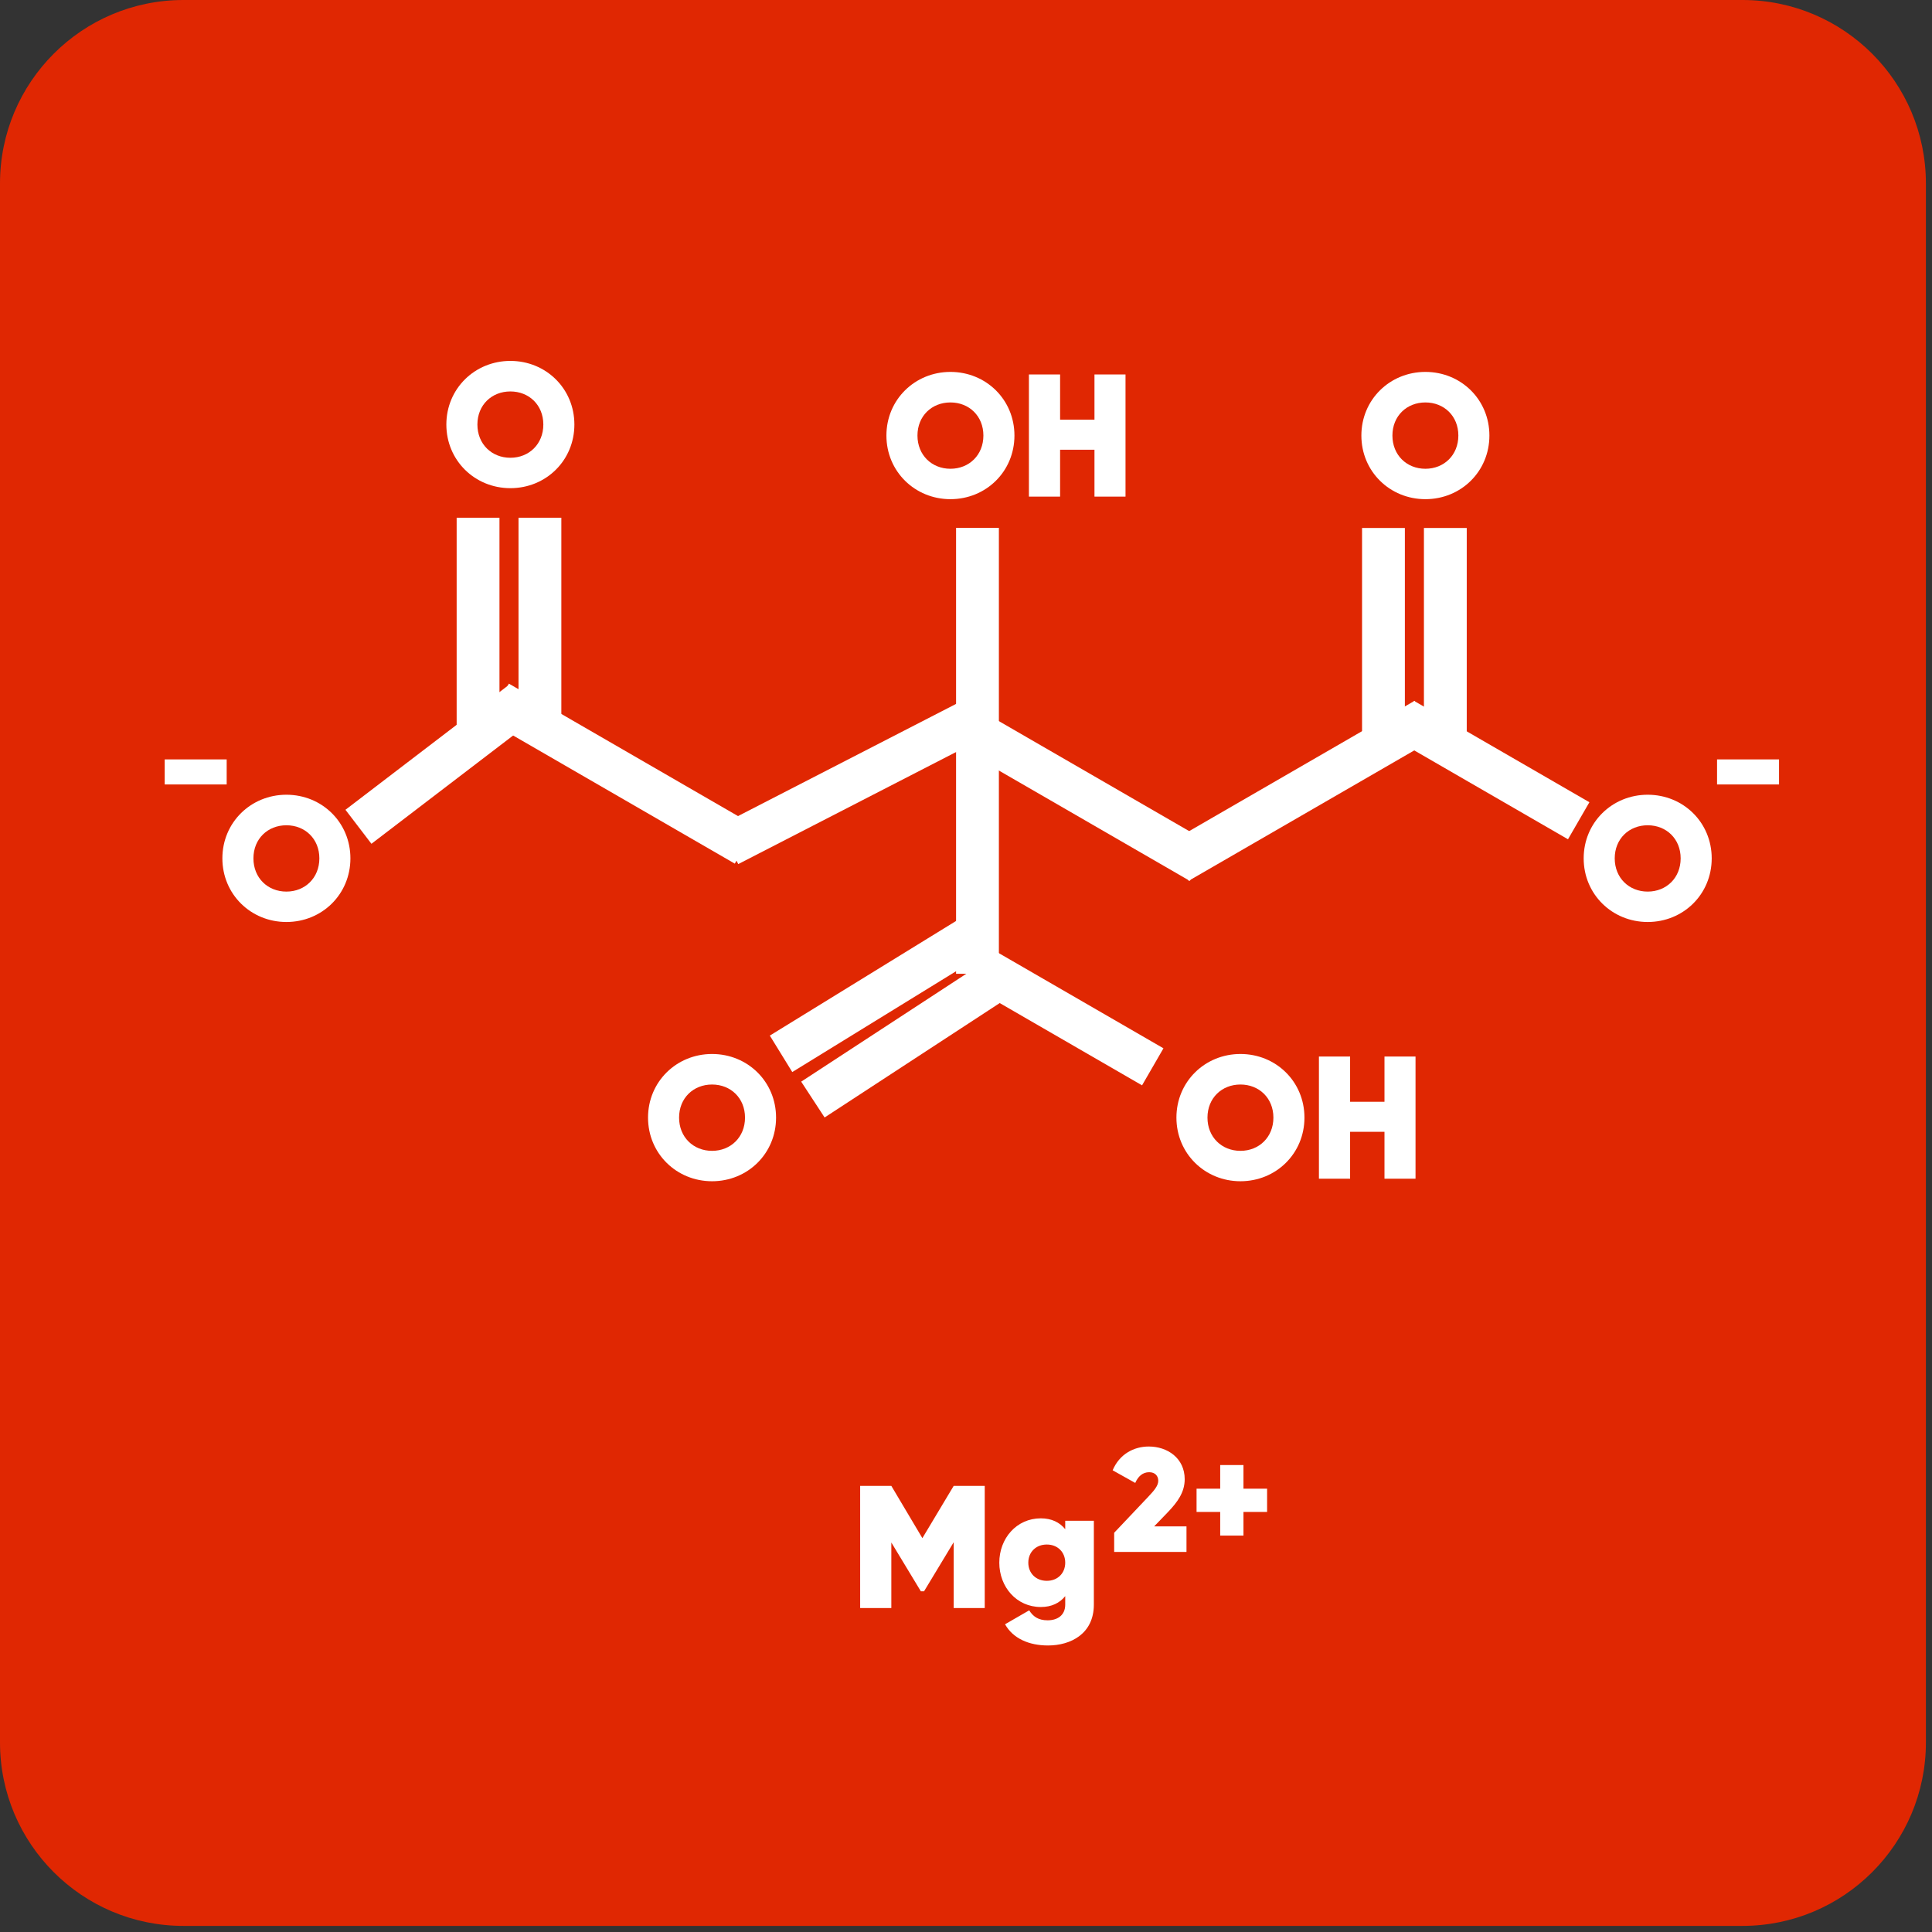
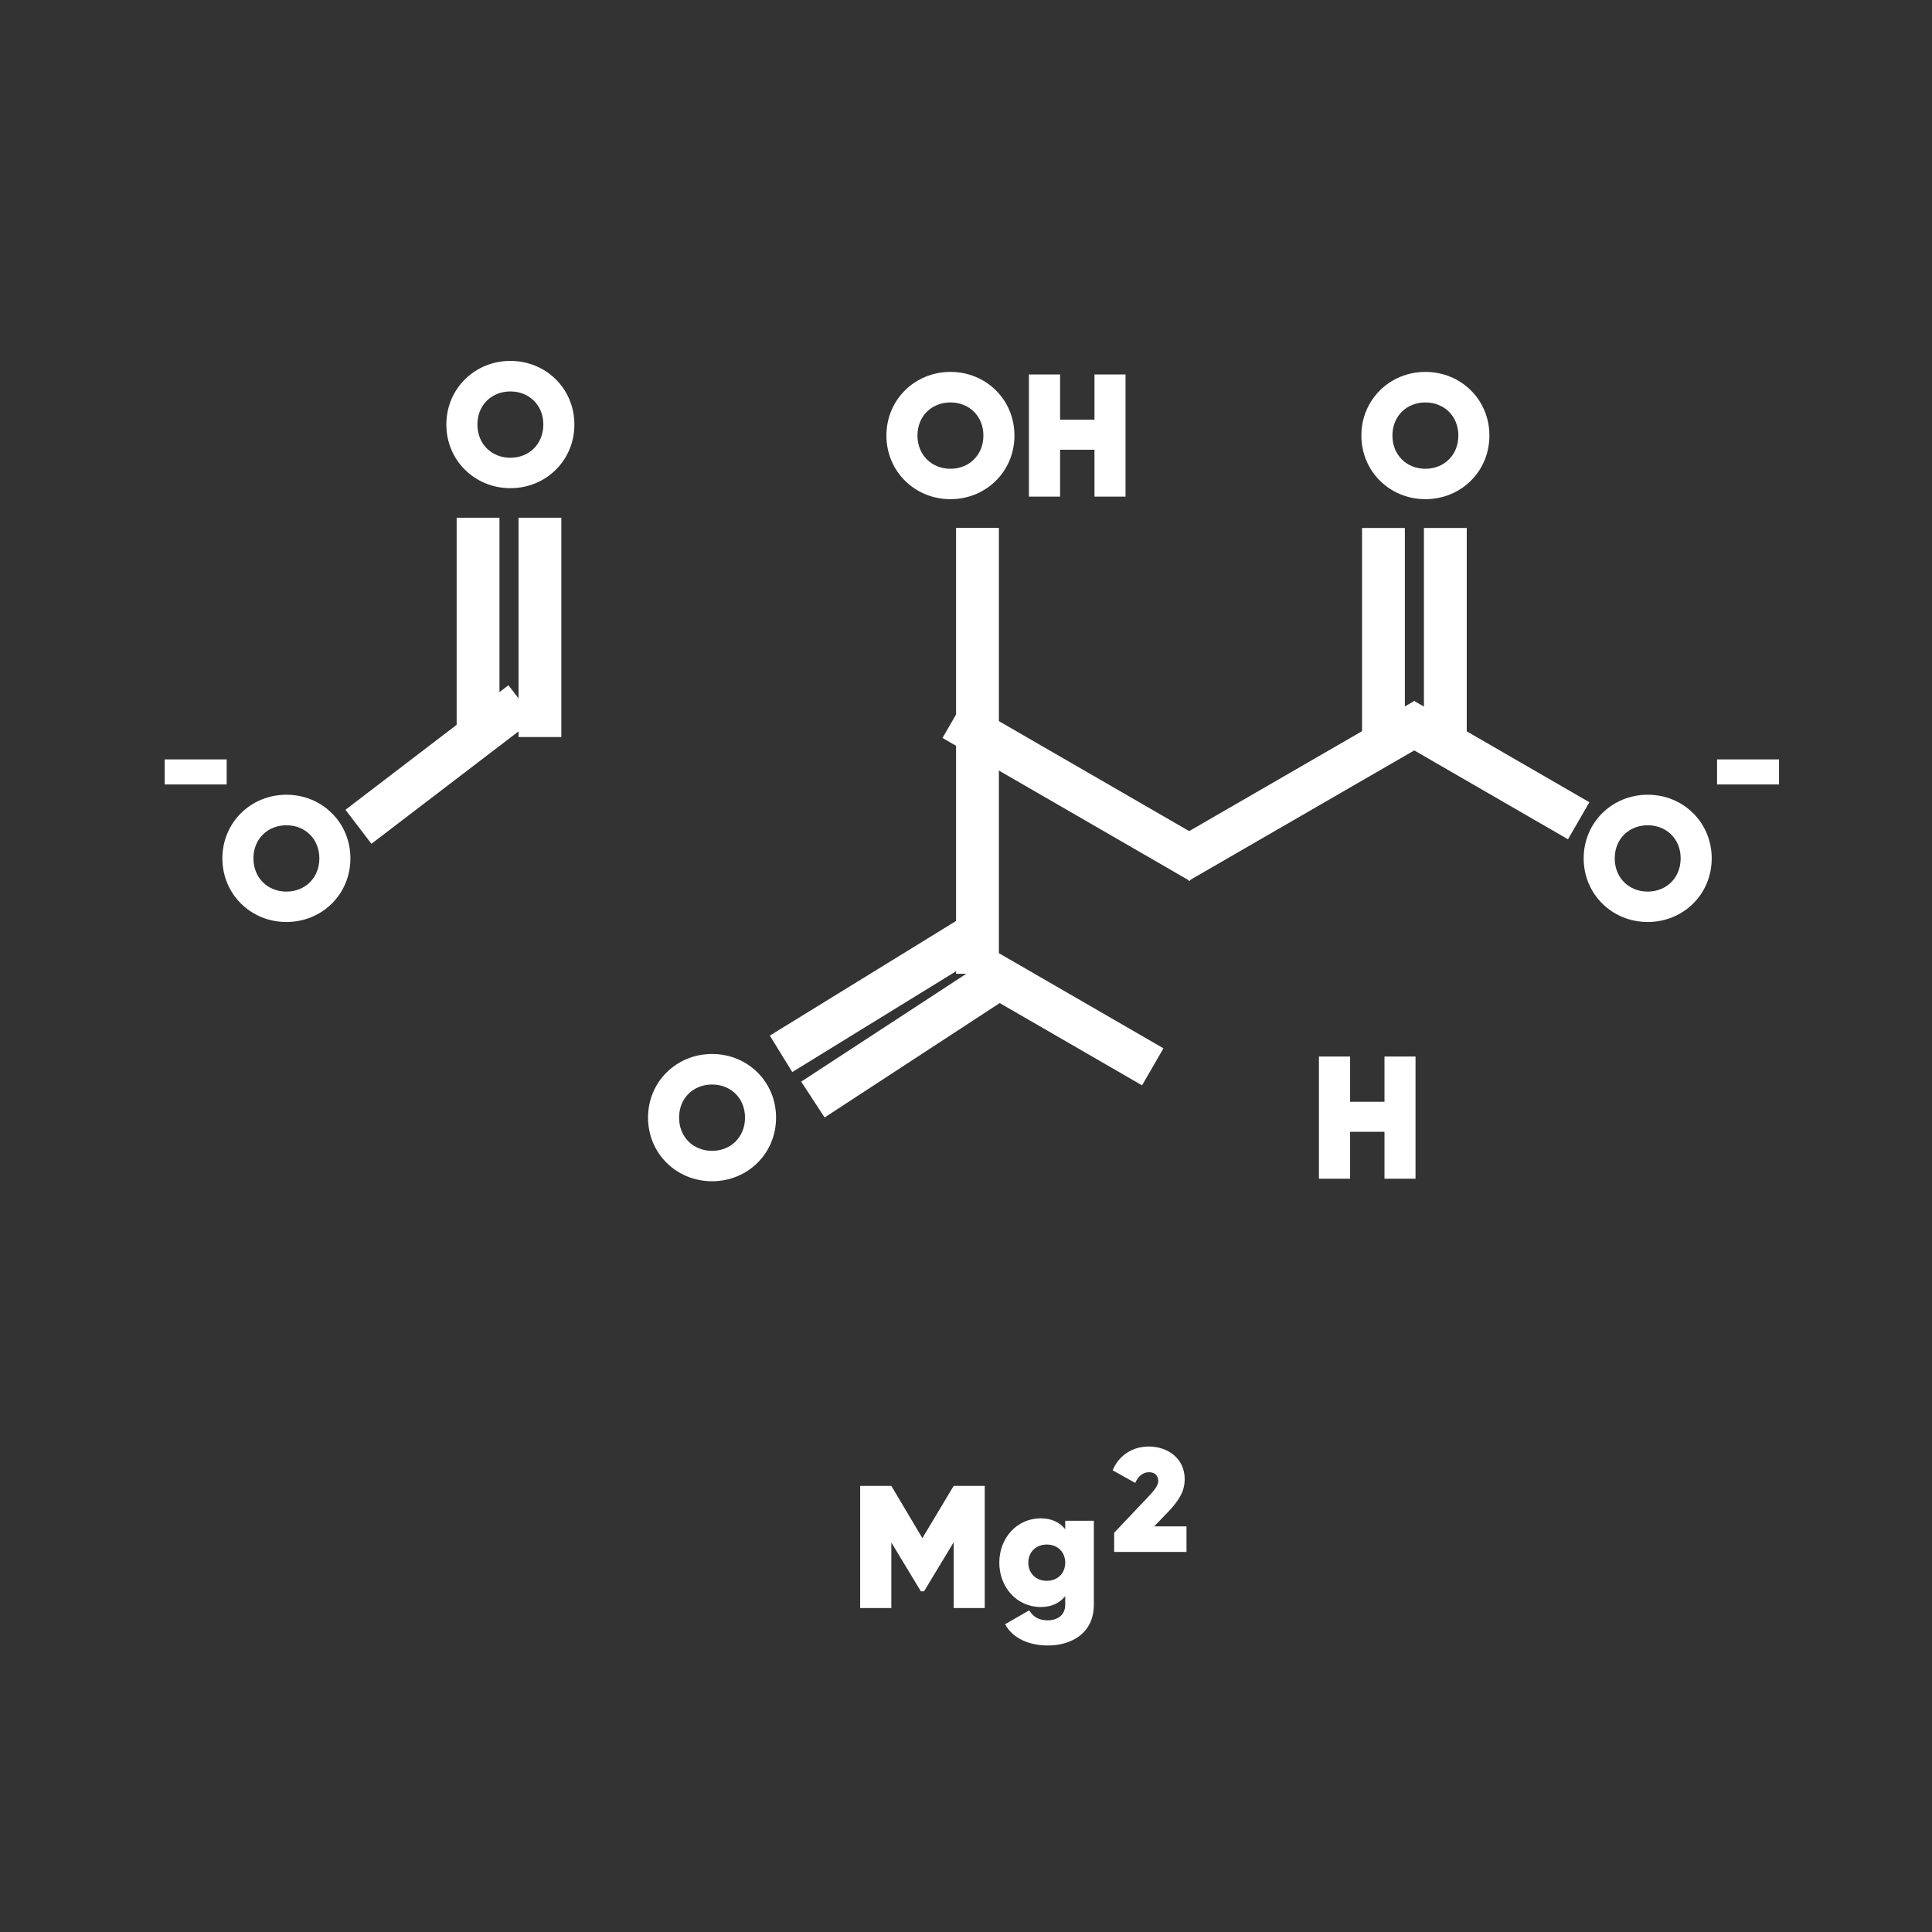
<svg xmlns="http://www.w3.org/2000/svg" version="1.0" preserveAspectRatio="xMidYMid meet" height="315" viewBox="0 0 236.25 236.25" zoomAndPan="magnify" width="315">
  <rect x="0" y="0" width="236.25" height="236.25" fill="#333333" stroke="none" />
  <defs>
    <g />
    <clipPath id="9c2efaf0e5">
-       <path clip-rule="nonzero" d="M 0 0 L 235.504 0 L 235.504 235.504 L 0 235.504 Z M 0 0" />
-     </clipPath>
+       </clipPath>
    <clipPath id="f8c97071a2">
      <path clip-rule="nonzero" d="M 22.43 0 L 213.074 0 C 225.461 0 235.504 10.043 235.504 22.43 L 235.504 213.074 C 235.504 225.461 225.461 235.504 213.074 235.504 L 22.43 235.504 C 10.043 235.504 0 225.461 0 213.074 L 0 22.43 C 0 10.043 10.043 0 22.43 0 Z M 22.43 0" />
    </clipPath>
  </defs>
  <g clip-path="url(#9c2efaf0e5)">
    <g clip-path="url(#f8c97071a2)">
      <path fill-rule="nonzero" fill-opacity="1" d="M 0 0 L 235.504 0 L 235.504 235.504 L 0 235.504 Z M 0 0" fill="#e02702" />
    </g>
  </g>
  <path stroke-miterlimit="4" stroke-opacity="1" stroke-width="7" stroke="#ffffff" d="M -0.001 3.5 L 33.555 3.503" stroke-linejoin="miter" fill="none" transform="matrix(0.594, -0.454, 0.454, 0.594, 42.243, 99.022)" stroke-linecap="butt" />
-   <path stroke-miterlimit="4" stroke-opacity="1" stroke-width="7" stroke="#ffffff" d="M -0.002 3.499 L 46.737 3.5" stroke-linejoin="miter" fill="none" transform="matrix(0.647, 0.374, -0.374, 0.647, 62.231, 83.599)" stroke-linecap="butt" />
-   <path stroke-miterlimit="4" stroke-opacity="1" stroke-width="7" stroke="#ffffff" d="M 0.001 3.501 L 44.953 3.497" stroke-linejoin="miter" fill="none" transform="matrix(0.665, -0.342, 0.342, 0.665, 87.881, 101.008)" stroke-linecap="butt" />
  <path stroke-miterlimit="4" stroke-opacity="1" stroke-width="7" stroke="#ffffff" d="M 0.001 3.501 L 46.738 3.498" stroke-linejoin="miter" fill="none" transform="matrix(0.647, 0.374, -0.374, 0.647, 117.87, 85.709)" stroke-linecap="butt" />
  <path stroke-miterlimit="4" stroke-opacity="1" stroke-width="7" stroke="#ffffff" d="M -0.002 3.499 L 46.742 3.5" stroke-linejoin="miter" fill="none" transform="matrix(0.647, -0.374, 0.374, 0.647, 142.736, 103.179)" stroke-linecap="butt" />
  <path stroke-miterlimit="4" stroke-opacity="1" stroke-width="7" stroke="#ffffff" d="M 0.001 3.502 L 33.129 3.501" stroke-linejoin="miter" fill="none" transform="matrix(0.647, 0.374, -0.374, 0.647, 172.922, 85.709)" stroke-linecap="butt" />
  <path stroke-miterlimit="4" stroke-opacity="1" stroke-width="7" stroke="#ffffff" d="M -0.002 3.502 L 72.89 3.502" stroke-linejoin="miter" fill="none" transform="matrix(0, -0.748, 0.748, 0, 116.909, 119.073)" stroke-linecap="butt" />
  <path stroke-miterlimit="4" stroke-opacity="1" stroke-width="7" stroke="#ffffff" d="M 0 3.5 L 35.853 3.5" stroke-linejoin="miter" fill="none" transform="matrix(0, -0.748, 0.748, 0, 166.555, 91.379)" stroke-linecap="butt" />
  <path stroke-miterlimit="4" stroke-opacity="1" stroke-width="7" stroke="#ffffff" d="M 0 3.498 L 35.853 3.498" stroke-linejoin="miter" fill="none" transform="matrix(0, -0.748, 0.748, 0, 174.123, 91.379)" stroke-linecap="butt" />
  <path stroke-miterlimit="4" stroke-opacity="1" stroke-width="7" stroke="#ffffff" d="M 0 3.502 L 35.853 3.502" stroke-linejoin="miter" fill="none" transform="matrix(0, -0.748, 0.748, 0, 55.839, 90.125)" stroke-linecap="butt" />
  <path stroke-miterlimit="4" stroke-opacity="1" stroke-width="7" stroke="#ffffff" d="M 0 3.499 L 35.853 3.499" stroke-linejoin="miter" fill="none" transform="matrix(0, -0.748, 0.748, 0, 63.407, 90.125)" stroke-linecap="butt" />
  <path stroke-miterlimit="4" stroke-opacity="1" stroke-width="7" stroke="#ffffff" d="M 0 3.503 L 35.857 3.501" stroke-linejoin="miter" fill="none" transform="matrix(0.637, -0.392, 0.392, 0.637, 94.135, 126.633)" stroke-linecap="butt" />
  <path stroke-miterlimit="4" stroke-opacity="1" stroke-width="7" stroke="#ffffff" d="M 0.003 3.499 L 37.635 3.499" stroke-linejoin="miter" fill="none" transform="matrix(0.626, -0.409, 0.409, 0.626, 97.97, 132.268)" stroke-linecap="butt" />
  <path stroke-miterlimit="4" stroke-opacity="1" stroke-width="7" stroke="#ffffff" d="M 0.002 3.499 L 33.125 3.501" stroke-linejoin="miter" fill="none" transform="matrix(-0.647, -0.374, 0.374, -0.647, 139.654, 132.719)" stroke-linecap="butt" />
  <g fill-opacity="1" fill="#ffffff">
    <g transform="translate(53.987, 59.383)">
      <g>
        <path d="M 8.422 0.312 C 12.781 0.312 16.25 -3.078 16.25 -7.469 C 16.25 -11.859 12.781 -15.25 8.422 -15.25 C 4.078 -15.25 0.594 -11.859 0.594 -7.469 C 0.594 -3.078 4.078 0.312 8.422 0.312 Z M 8.422 -3.406 C 6.141 -3.406 4.391 -5.078 4.391 -7.469 C 4.391 -9.859 6.141 -11.516 8.422 -11.516 C 10.703 -11.516 12.453 -9.859 12.453 -7.469 C 12.453 -5.078 10.703 -3.406 8.422 -3.406 Z M 8.422 -3.406" />
      </g>
    </g>
  </g>
  <g fill-opacity="1" fill="#ffffff">
    <g transform="translate(165.878, 60.728)">
      <g>
        <path d="M 8.422 0.312 C 12.781 0.312 16.25 -3.078 16.25 -7.469 C 16.25 -11.859 12.781 -15.25 8.422 -15.25 C 4.078 -15.25 0.594 -11.859 0.594 -7.469 C 0.594 -3.078 4.078 0.312 8.422 0.312 Z M 8.422 -3.406 C 6.141 -3.406 4.391 -5.078 4.391 -7.469 C 4.391 -9.859 6.141 -11.516 8.422 -11.516 C 10.703 -11.516 12.453 -9.859 12.453 -7.469 C 12.453 -5.078 10.703 -3.406 8.422 -3.406 Z M 8.422 -3.406" />
      </g>
    </g>
  </g>
  <g fill-opacity="1" fill="#ffffff">
    <g transform="translate(193.062, 112.432)">
      <g>
        <path d="M 8.422 0.312 C 12.781 0.312 16.25 -3.078 16.25 -7.469 C 16.25 -11.859 12.781 -15.25 8.422 -15.25 C 4.078 -15.25 0.594 -11.859 0.594 -7.469 C 0.594 -3.078 4.078 0.312 8.422 0.312 Z M 8.422 -3.406 C 6.141 -3.406 4.391 -5.078 4.391 -7.469 C 4.391 -9.859 6.141 -11.516 8.422 -11.516 C 10.703 -11.516 12.453 -9.859 12.453 -7.469 C 12.453 -5.078 10.703 -3.406 8.422 -3.406 Z M 8.422 -3.406" />
      </g>
    </g>
  </g>
  <g fill-opacity="1" fill="#ffffff">
    <g transform="translate(78.649, 144.134)">
      <g>
        <path d="M 8.422 0.312 C 12.781 0.312 16.25 -3.078 16.25 -7.469 C 16.25 -11.859 12.781 -15.25 8.422 -15.25 C 4.078 -15.25 0.594 -11.859 0.594 -7.469 C 0.594 -3.078 4.078 0.312 8.422 0.312 Z M 8.422 -3.406 C 6.141 -3.406 4.391 -5.078 4.391 -7.469 C 4.391 -9.859 6.141 -11.516 8.422 -11.516 C 10.703 -11.516 12.453 -9.859 12.453 -7.469 C 12.453 -5.078 10.703 -3.406 8.422 -3.406 Z M 8.422 -3.406" />
      </g>
    </g>
  </g>
  <g fill-opacity="1" fill="#ffffff">
    <g transform="translate(143.262, 144.134)">
      <g>
-         <path d="M 8.422 0.312 C 12.781 0.312 16.25 -3.078 16.25 -7.469 C 16.25 -11.859 12.781 -15.25 8.422 -15.25 C 4.078 -15.25 0.594 -11.859 0.594 -7.469 C 0.594 -3.078 4.078 0.312 8.422 0.312 Z M 8.422 -3.406 C 6.141 -3.406 4.391 -5.078 4.391 -7.469 C 4.391 -9.859 6.141 -11.516 8.422 -11.516 C 10.703 -11.516 12.453 -9.859 12.453 -7.469 C 12.453 -5.078 10.703 -3.406 8.422 -3.406 Z M 8.422 -3.406" />
-       </g>
+         </g>
    </g>
  </g>
  <g fill-opacity="1" fill="#ffffff">
    <g transform="translate(160.11, 144.134)">
      <g>
        <path d="M 9.188 -14.938 L 9.188 -9.406 L 4.984 -9.406 L 4.984 -14.938 L 1.172 -14.938 L 1.172 0 L 4.984 0 L 4.984 -5.734 L 9.188 -5.734 L 9.188 0 L 12.984 0 L 12.984 -14.938 Z M 9.188 -14.938" />
      </g>
    </g>
  </g>
  <g fill-opacity="1" fill="#ffffff">
    <g transform="translate(107.799, 60.728)">
      <g>
        <path d="M 8.422 0.312 C 12.781 0.312 16.25 -3.078 16.25 -7.469 C 16.25 -11.859 12.781 -15.25 8.422 -15.25 C 4.078 -15.25 0.594 -11.859 0.594 -7.469 C 0.594 -3.078 4.078 0.312 8.422 0.312 Z M 8.422 -3.406 C 6.141 -3.406 4.391 -5.078 4.391 -7.469 C 4.391 -9.859 6.141 -11.516 8.422 -11.516 C 10.703 -11.516 12.453 -9.859 12.453 -7.469 C 12.453 -5.078 10.703 -3.406 8.422 -3.406 Z M 8.422 -3.406" />
      </g>
    </g>
  </g>
  <g fill-opacity="1" fill="#ffffff">
    <g transform="translate(124.647, 60.728)">
      <g>
        <path d="M 9.188 -14.938 L 9.188 -9.406 L 4.984 -9.406 L 4.984 -14.938 L 1.172 -14.938 L 1.172 0 L 4.984 0 L 4.984 -5.734 L 9.188 -5.734 L 9.188 0 L 12.984 0 L 12.984 -14.938 Z M 9.188 -14.938" />
      </g>
    </g>
  </g>
  <g fill-opacity="1" fill="#ffffff">
    <g transform="translate(26.599, 112.432)">
      <g>
        <path d="M 8.422 0.312 C 12.781 0.312 16.25 -3.078 16.25 -7.469 C 16.25 -11.859 12.781 -15.25 8.422 -15.25 C 4.078 -15.25 0.594 -11.859 0.594 -7.469 C 0.594 -3.078 4.078 0.312 8.422 0.312 Z M 8.422 -3.406 C 6.141 -3.406 4.391 -5.078 4.391 -7.469 C 4.391 -9.859 6.141 -11.516 8.422 -11.516 C 10.703 -11.516 12.453 -9.859 12.453 -7.469 C 12.453 -5.078 10.703 -3.406 8.422 -3.406 Z M 8.422 -3.406" />
      </g>
    </g>
  </g>
  <g fill-opacity="1" fill="#ffffff">
    <g transform="translate(208.904, 100.237)">
      <g>
        <path d="M 1.062 -4.312 L 8.641 -4.312 L 8.641 -7.375 L 1.062 -7.375 Z M 1.062 -4.312" />
      </g>
    </g>
  </g>
  <g fill-opacity="1" fill="#ffffff">
    <g transform="translate(19.078, 100.237)">
      <g>
        <path d="M 1.062 -4.312 L 8.641 -4.312 L 8.641 -7.375 L 1.062 -7.375 Z M 1.062 -4.312" />
      </g>
    </g>
  </g>
  <g fill-opacity="1" fill="#ffffff">
    <g transform="translate(104.01, 196.635)">
      <g>
        <path d="M 16.406 -14.938 L 12.609 -14.938 L 8.781 -8.547 L 4.984 -14.938 L 1.172 -14.938 L 1.172 0 L 4.984 0 L 4.984 -8.016 L 8.594 -2.047 L 8.984 -2.047 L 12.609 -8.047 L 12.609 0 L 16.406 0 Z M 16.406 -14.938" />
      </g>
    </g>
  </g>
  <g fill-opacity="1" fill="#ffffff">
    <g transform="translate(121.603, 196.635)">
      <g>
        <path d="M 8.656 -10.672 L 8.656 -9.641 C 7.984 -10.469 7 -10.969 5.672 -10.969 C 2.703 -10.969 0.594 -8.516 0.594 -5.547 C 0.594 -2.578 2.703 -0.125 5.672 -0.125 C 7 -0.125 7.984 -0.625 8.656 -1.453 L 8.656 -0.422 C 8.656 0.891 7.703 1.5 6.5 1.5 C 5.359 1.5 4.719 1.031 4.25 0.281 L 1.297 1.984 C 2.266 3.719 4.219 4.578 6.547 4.578 C 9.344 4.578 12.156 3.141 12.156 -0.422 L 12.156 -10.672 Z M 6.406 -3.328 C 5.062 -3.328 4.141 -4.266 4.141 -5.547 C 4.141 -6.828 5.062 -7.766 6.406 -7.766 C 7.734 -7.766 8.656 -6.828 8.656 -5.547 C 8.656 -4.266 7.734 -3.328 6.406 -3.328 Z M 6.406 -3.328" />
      </g>
    </g>
  </g>
  <g fill-opacity="1" fill="#ffffff">
    <g transform="translate(135.868, 189.775)">
      <g>
        <path d="M 0.375 0 L 9.219 0 L 9.219 -3.125 L 5.266 -3.125 L 6.984 -4.906 C 8.125 -6.109 9 -7.297 9 -8.891 C 9 -11.469 6.891 -12.891 4.609 -12.891 C 2.781 -12.891 1.031 -11.969 0.188 -9.984 L 2.953 -8.438 C 3.297 -9.234 3.859 -9.75 4.656 -9.75 C 5.375 -9.75 5.766 -9.297 5.766 -8.703 C 5.766 -8.094 5.266 -7.516 4.562 -6.766 L 0.375 -2.344 Z M 0.375 0" />
      </g>
    </g>
  </g>
  <g fill-opacity="1" fill="#ffffff">
    <g transform="translate(145.585, 189.775)">
      <g>
-         <path d="M 9.359 -7.734 L 6.469 -7.734 L 6.469 -10.625 L 3.625 -10.625 L 3.625 -7.734 L 0.734 -7.734 L 0.734 -4.891 L 3.625 -4.891 L 3.625 -2 L 6.469 -2 L 6.469 -4.891 L 9.359 -4.891 Z M 9.359 -7.734" />
-       </g>
+         </g>
    </g>
  </g>
</svg>